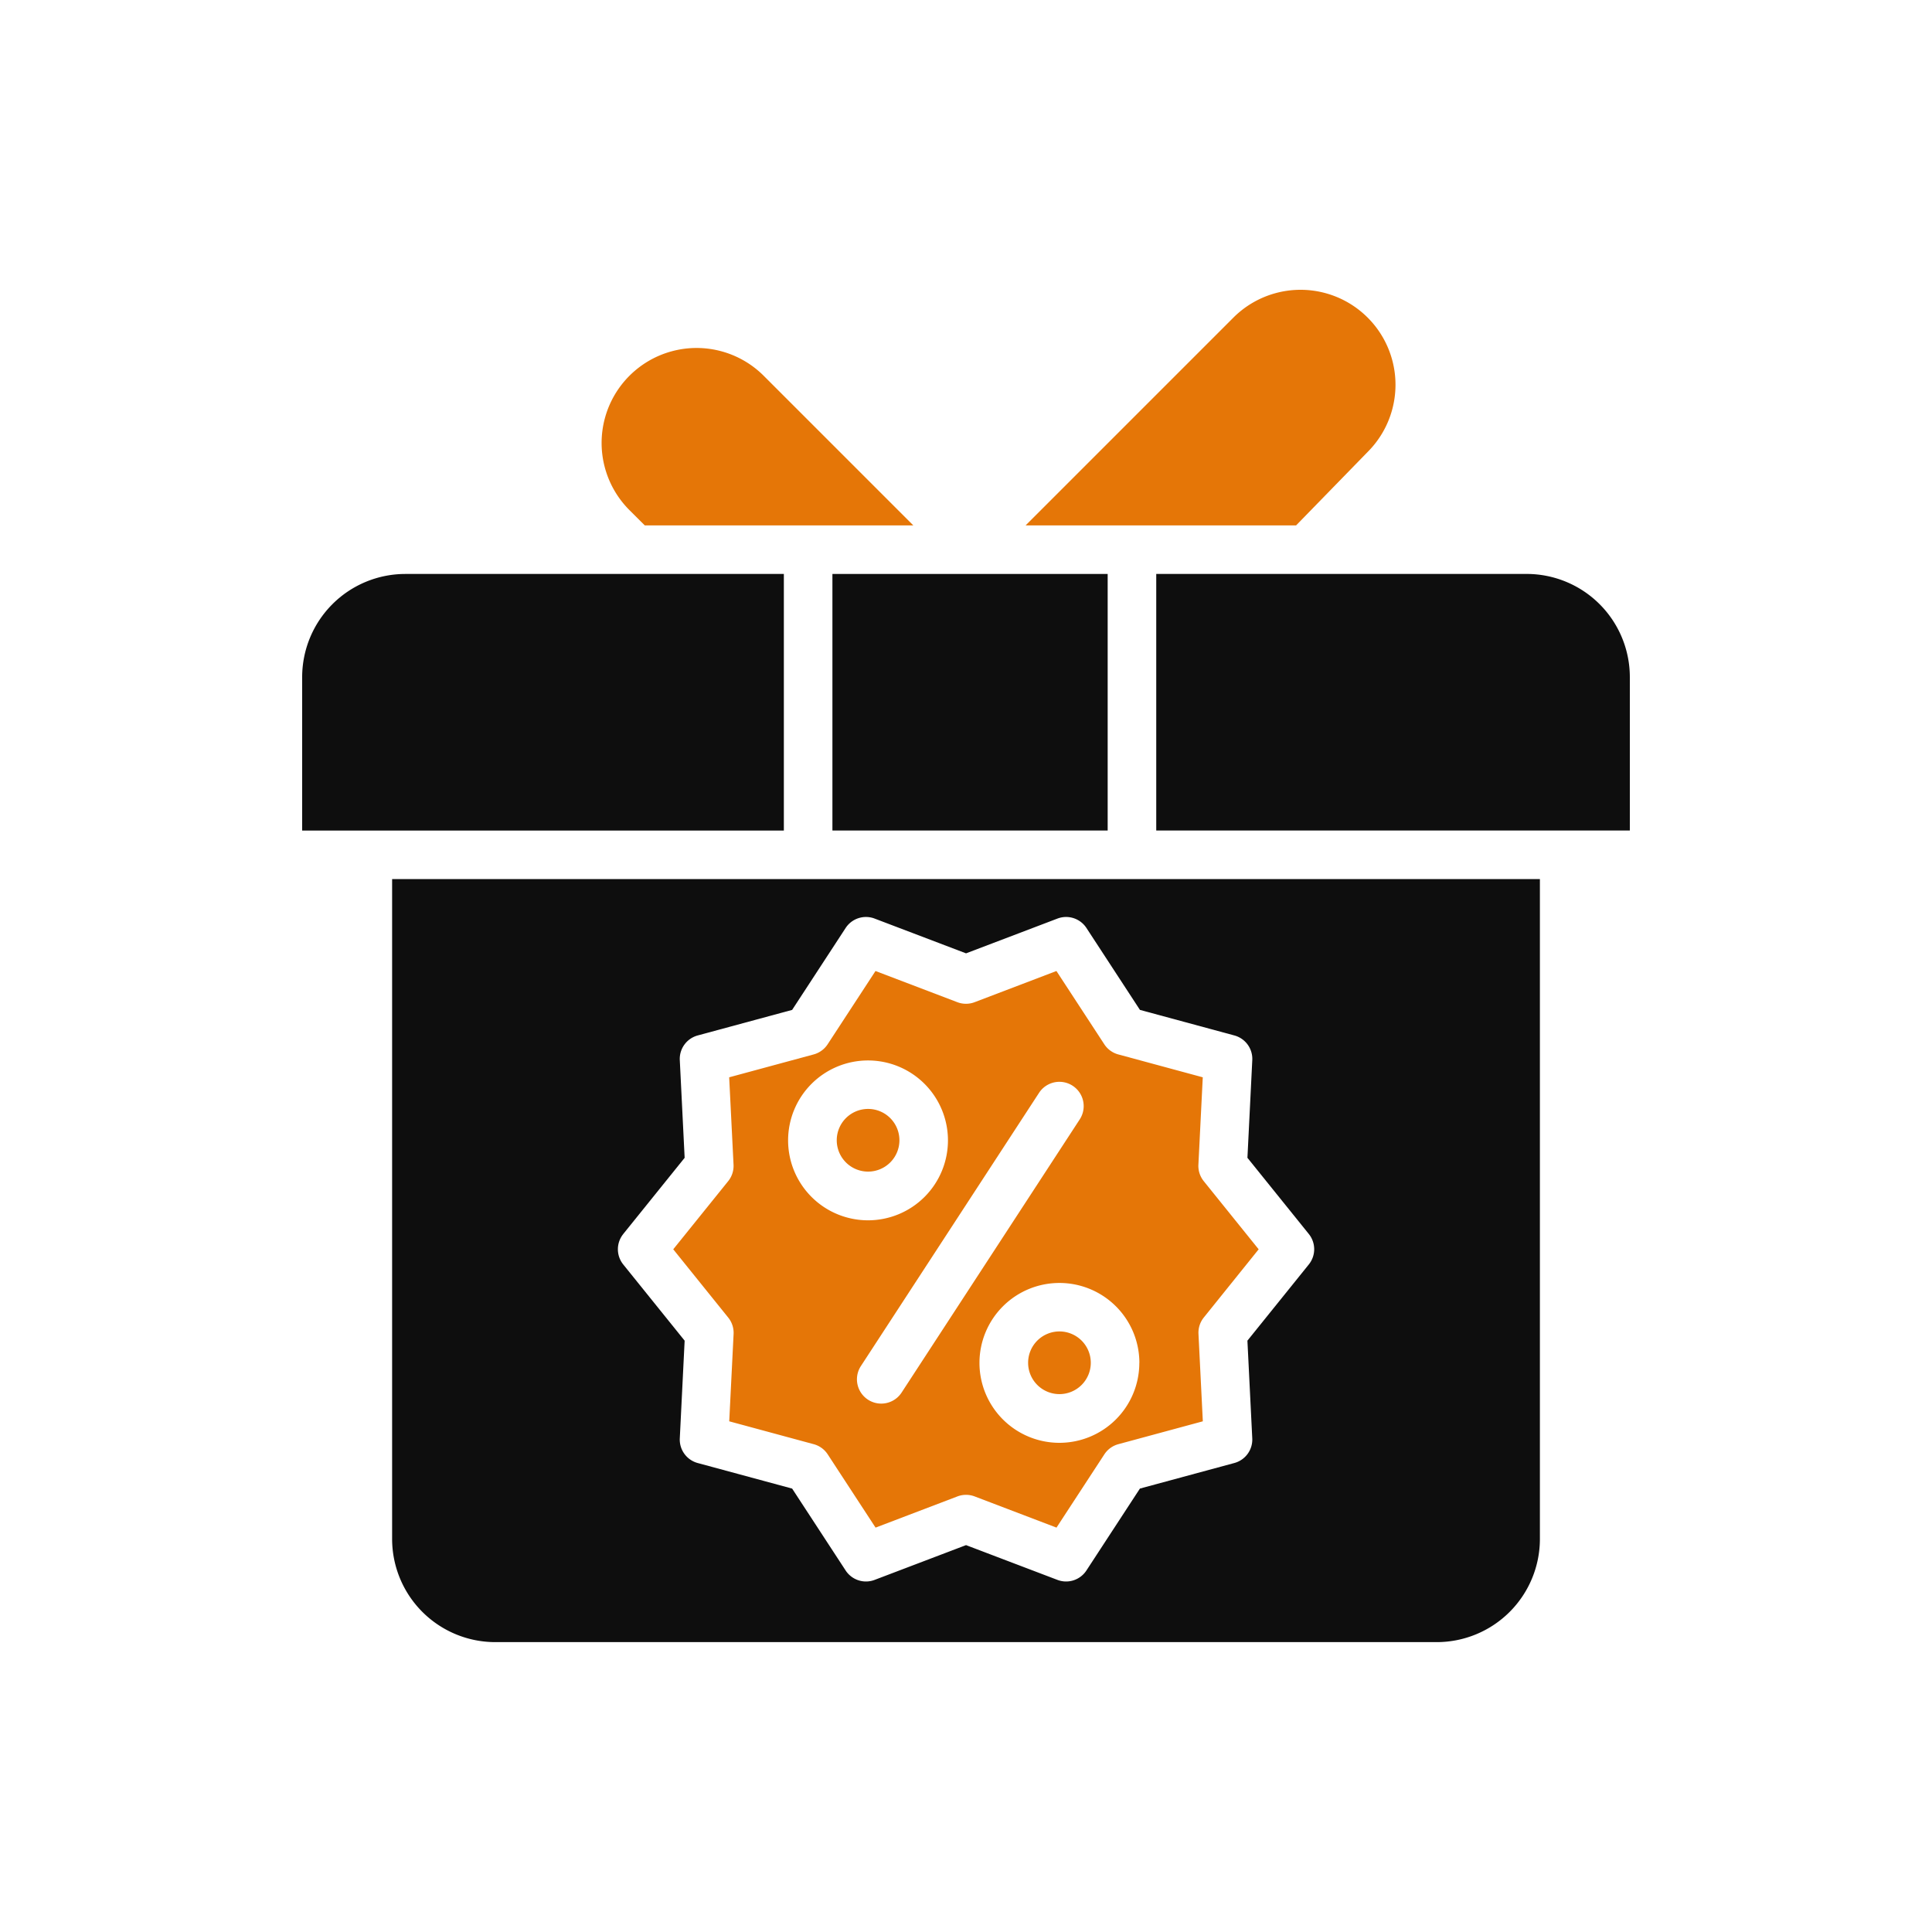
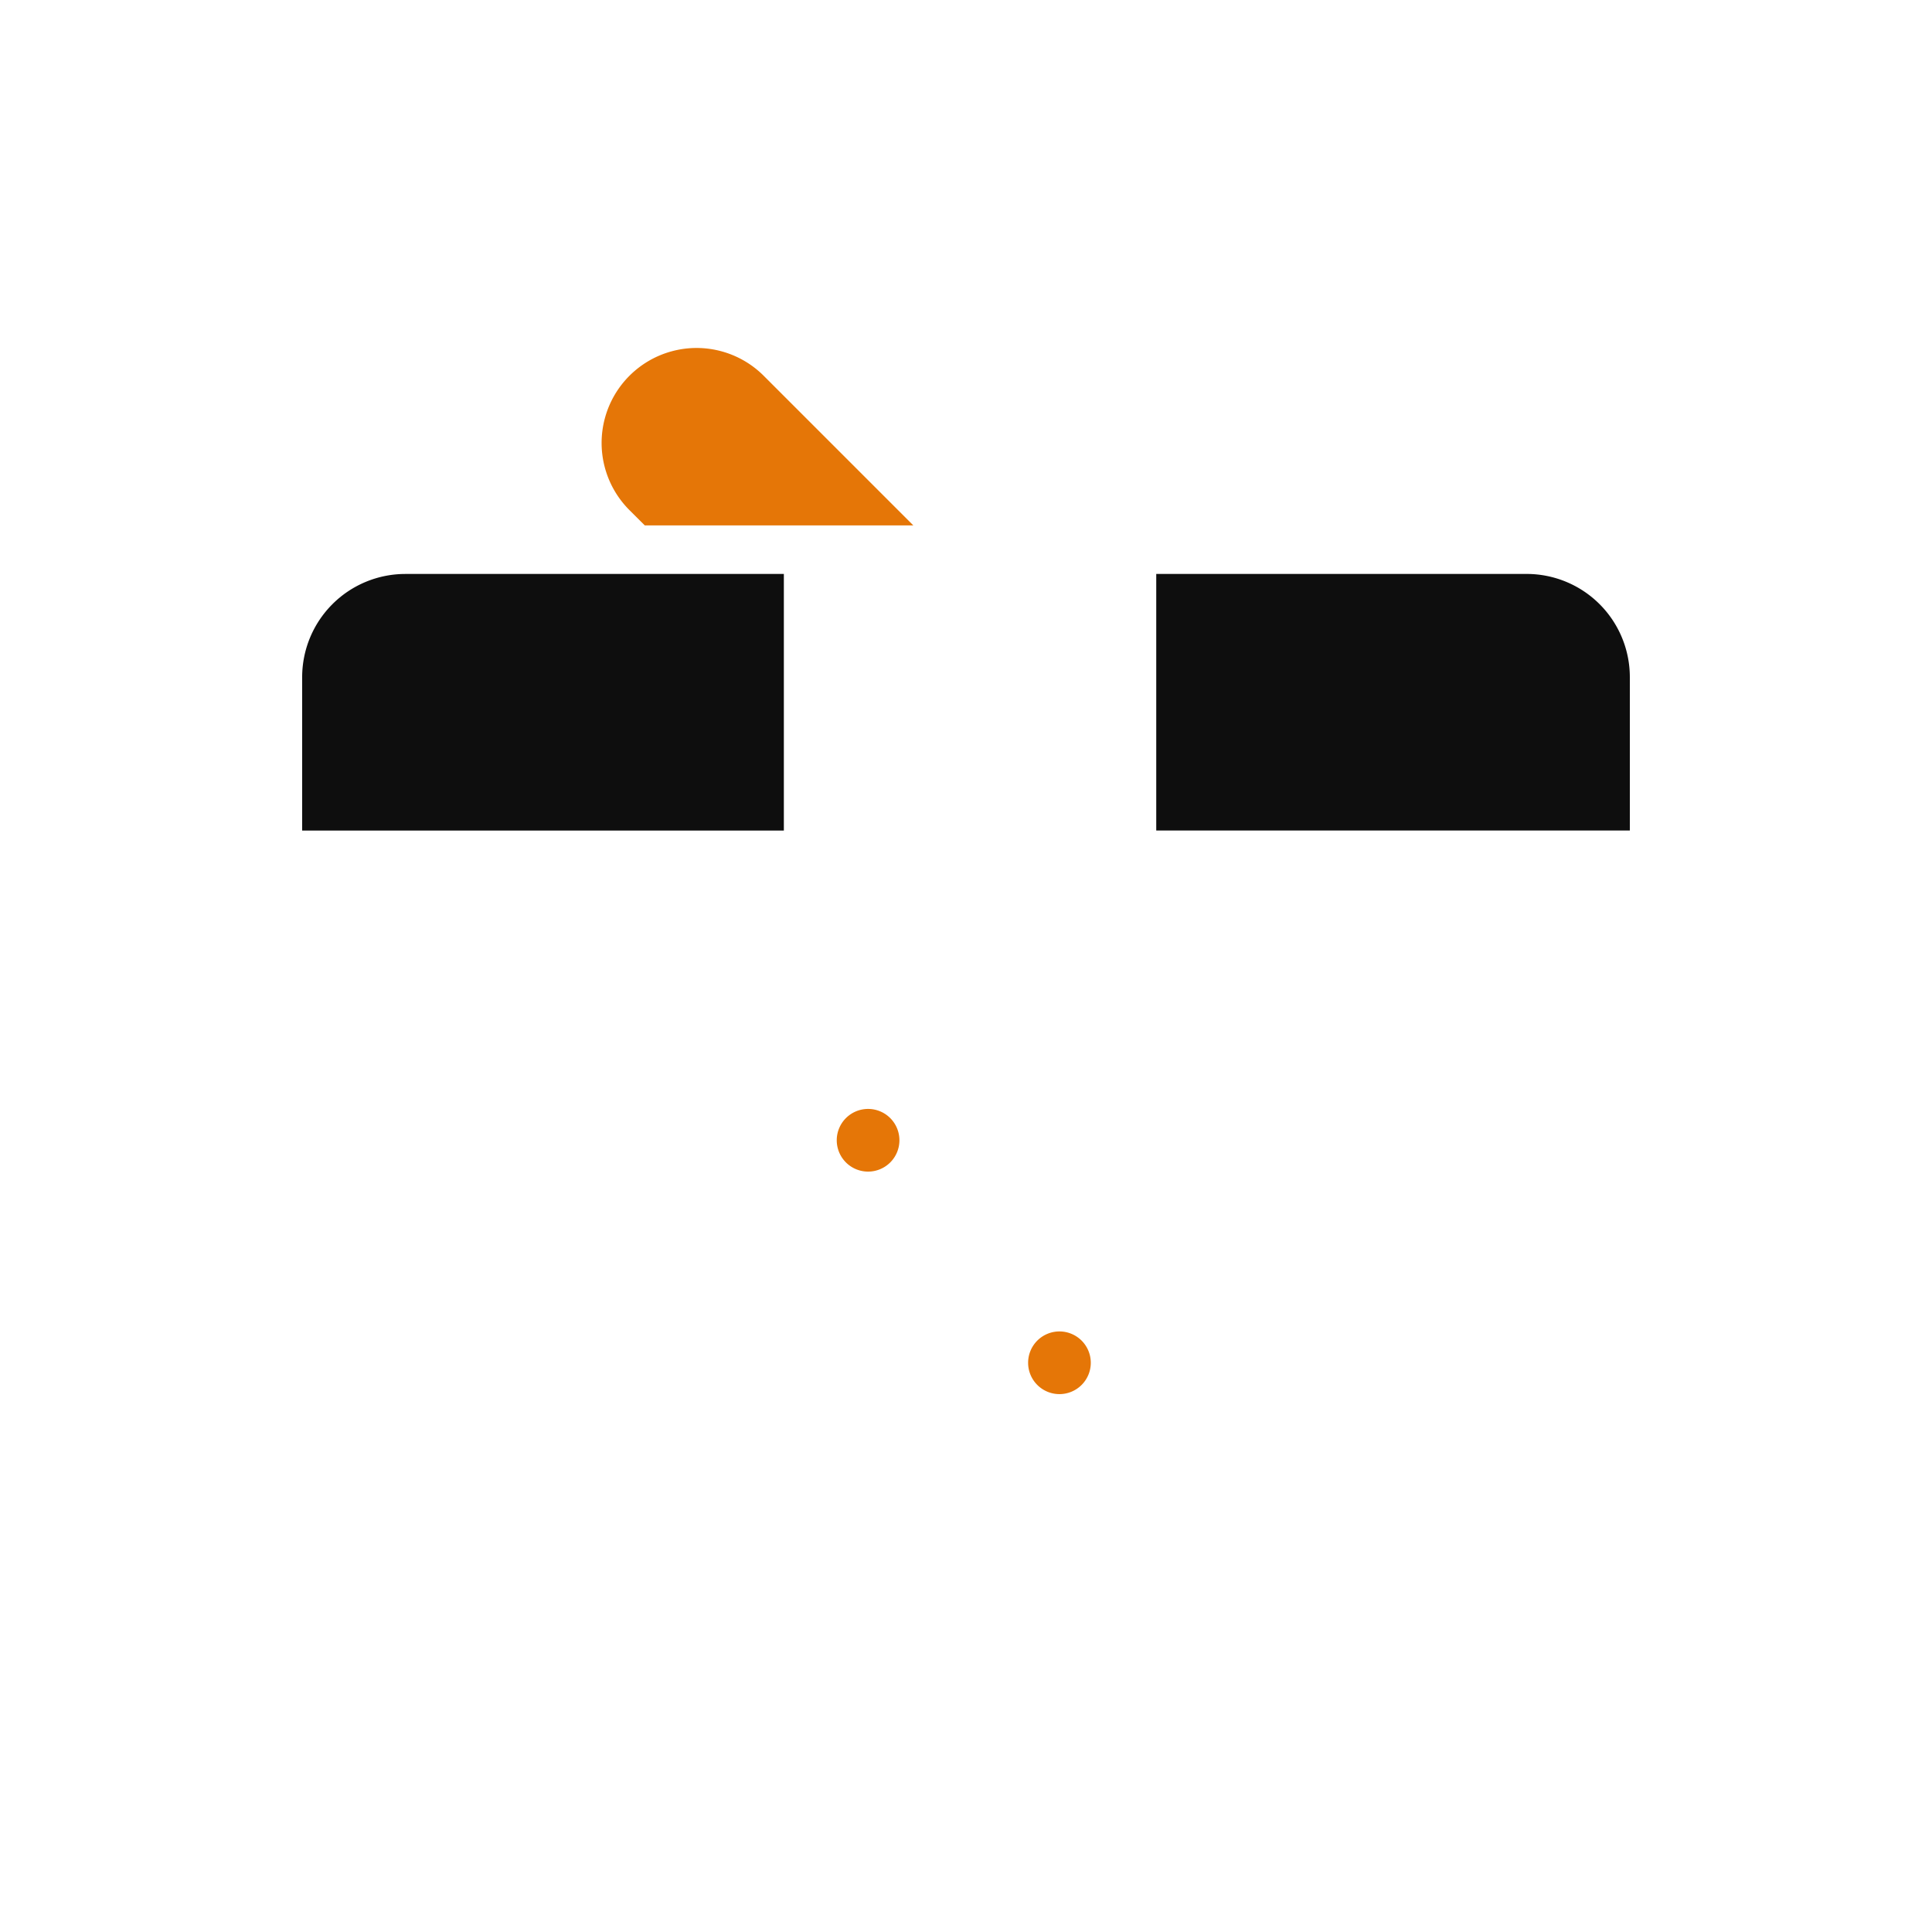
<svg xmlns="http://www.w3.org/2000/svg" width="100" height="100" viewBox="0 0 100 100">
  <g id="ic_loyalty_program" transform="translate(-975 -2485)">
-     <rect id="Rectangle_996" data-name="Rectangle 996" width="100" height="100" transform="translate(975 2485)" fill="#fff" opacity="0" />
    <g id="gift" transform="translate(898.64 2411.043)">
      <path id="Path_12685" data-name="Path 12685" d="M271.346,347.915a1.622,1.622,0,1,0,1.622-1.622A1.622,1.622,0,0,0,271.346,347.915Z" transform="translate(-141.771 -203.421)" fill="#e57607" />
      <path id="Path_12686" data-name="Path 12686" d="M116.932,159.159h-19.6A5.343,5.343,0,0,0,92,164.495v7.944h24.932Z" transform="translate(0 -55.494)" fill="#0e0e0e" />
-       <path id="Path_12687" data-name="Path 12687" d="M223,172.438h14.247V159.159h-7.263l-.021,0-.021,0H223Z" transform="translate(-103.554 -55.494)" fill="#0e0e0e" />
      <path id="Path_12688" data-name="Path 12688" d="M225.69,294.563a1.622,1.622,0,1,0-1.623-1.623,1.622,1.622,0,0,0,1.623,1.623Z" transform="translate(-104.397 -159.964)" fill="#e57607" />
      <path id="Path_12689" data-name="Path 12689" d="M168.217,112.512h13.9l-7.743-7.743a4.915,4.915,0,1,0-6.951,6.951Z" transform="translate(-58.484 -11.361)" fill="#e57607" />
-       <path id="Path_12690" data-name="Path 12690" d="M288.428,97.354a4.915,4.915,0,1,0-6.939-6.963l-10.76,10.76h14Z" transform="translate(-141.283)" fill="#e57607" />
-       <path id="Path_12691" data-name="Path 12691" d="M114.222,268.7a5.343,5.343,0,0,0,5.336,5.335h48.737a5.343,5.343,0,0,0,5.336-5.335V234.541H114.222Zm11.964-15.79,3.177-3.943-.251-5.057a1.257,1.257,0,0,1,.927-1.276l4.888-1.323,2.769-4.24a1.257,1.257,0,0,1,1.5-.487l4.732,1.8,4.732-1.8a1.257,1.257,0,0,1,1.5.487l2.769,4.24,4.888,1.323a1.257,1.257,0,0,1,.927,1.276l-.251,5.057,3.177,3.943a1.257,1.257,0,0,1,0,1.577l-3.178,3.944.251,5.057a1.257,1.257,0,0,1-.927,1.276l-4.888,1.323-2.769,4.24a1.257,1.257,0,0,1-1.5.487l-4.731-1.8-4.732,1.8a1.257,1.257,0,0,1-1.5-.487l-2.769-4.239-4.888-1.323a1.257,1.257,0,0,1-.927-1.276l.251-5.057-3.177-3.943a1.257,1.257,0,0,1,0-1.577Z" transform="translate(-17.566 -115.082)" fill="#0e0e0e" />
-       <path id="Path_12692" data-name="Path 12692" d="M186.823,276.03l-.226,4.524,4.373,1.184a1.257,1.257,0,0,1,.724.526l2.477,3.792,4.233-1.613a1.257,1.257,0,0,1,.9,0l4.232,1.613,2.477-3.792a1.257,1.257,0,0,1,.724-.526l4.373-1.184-.225-4.524a1.257,1.257,0,0,1,.277-.851L214,271.651l-2.842-3.528a1.257,1.257,0,0,1-.277-.851l.226-4.524-4.373-1.184a1.257,1.257,0,0,1-.724-.526l-2.477-3.792-4.232,1.613a1.255,1.255,0,0,1-.9,0l-4.233-1.613-2.477,3.792a1.257,1.257,0,0,1-.724.526l-4.373,1.184.226,4.524a1.257,1.257,0,0,1-.277.851l-2.844,3.528,2.842,3.528A1.257,1.257,0,0,1,186.823,276.03Zm21,1.5a4.137,4.137,0,1,1-4.137-4.137A4.137,4.137,0,0,1,207.826,277.525Zm-5.19-13.978a1.257,1.257,0,1,1,2.106,1.374l-9.221,14.141a1.257,1.257,0,1,1-2.106-1.374Zm-8.852-1.676a4.137,4.137,0,1,1-4.137,4.137,4.137,4.137,0,0,1,4.137-4.137Z" transform="translate(-72.492 -133.03)" fill="#e57607" />
      <path id="Path_12693" data-name="Path 12693" d="M303,172.438h24.513v-7.944a5.343,5.343,0,0,0-5.336-5.336H303Z" transform="translate(-166.793 -55.494)" fill="#0e0e0e" />
    </g>
  </g>
</svg>